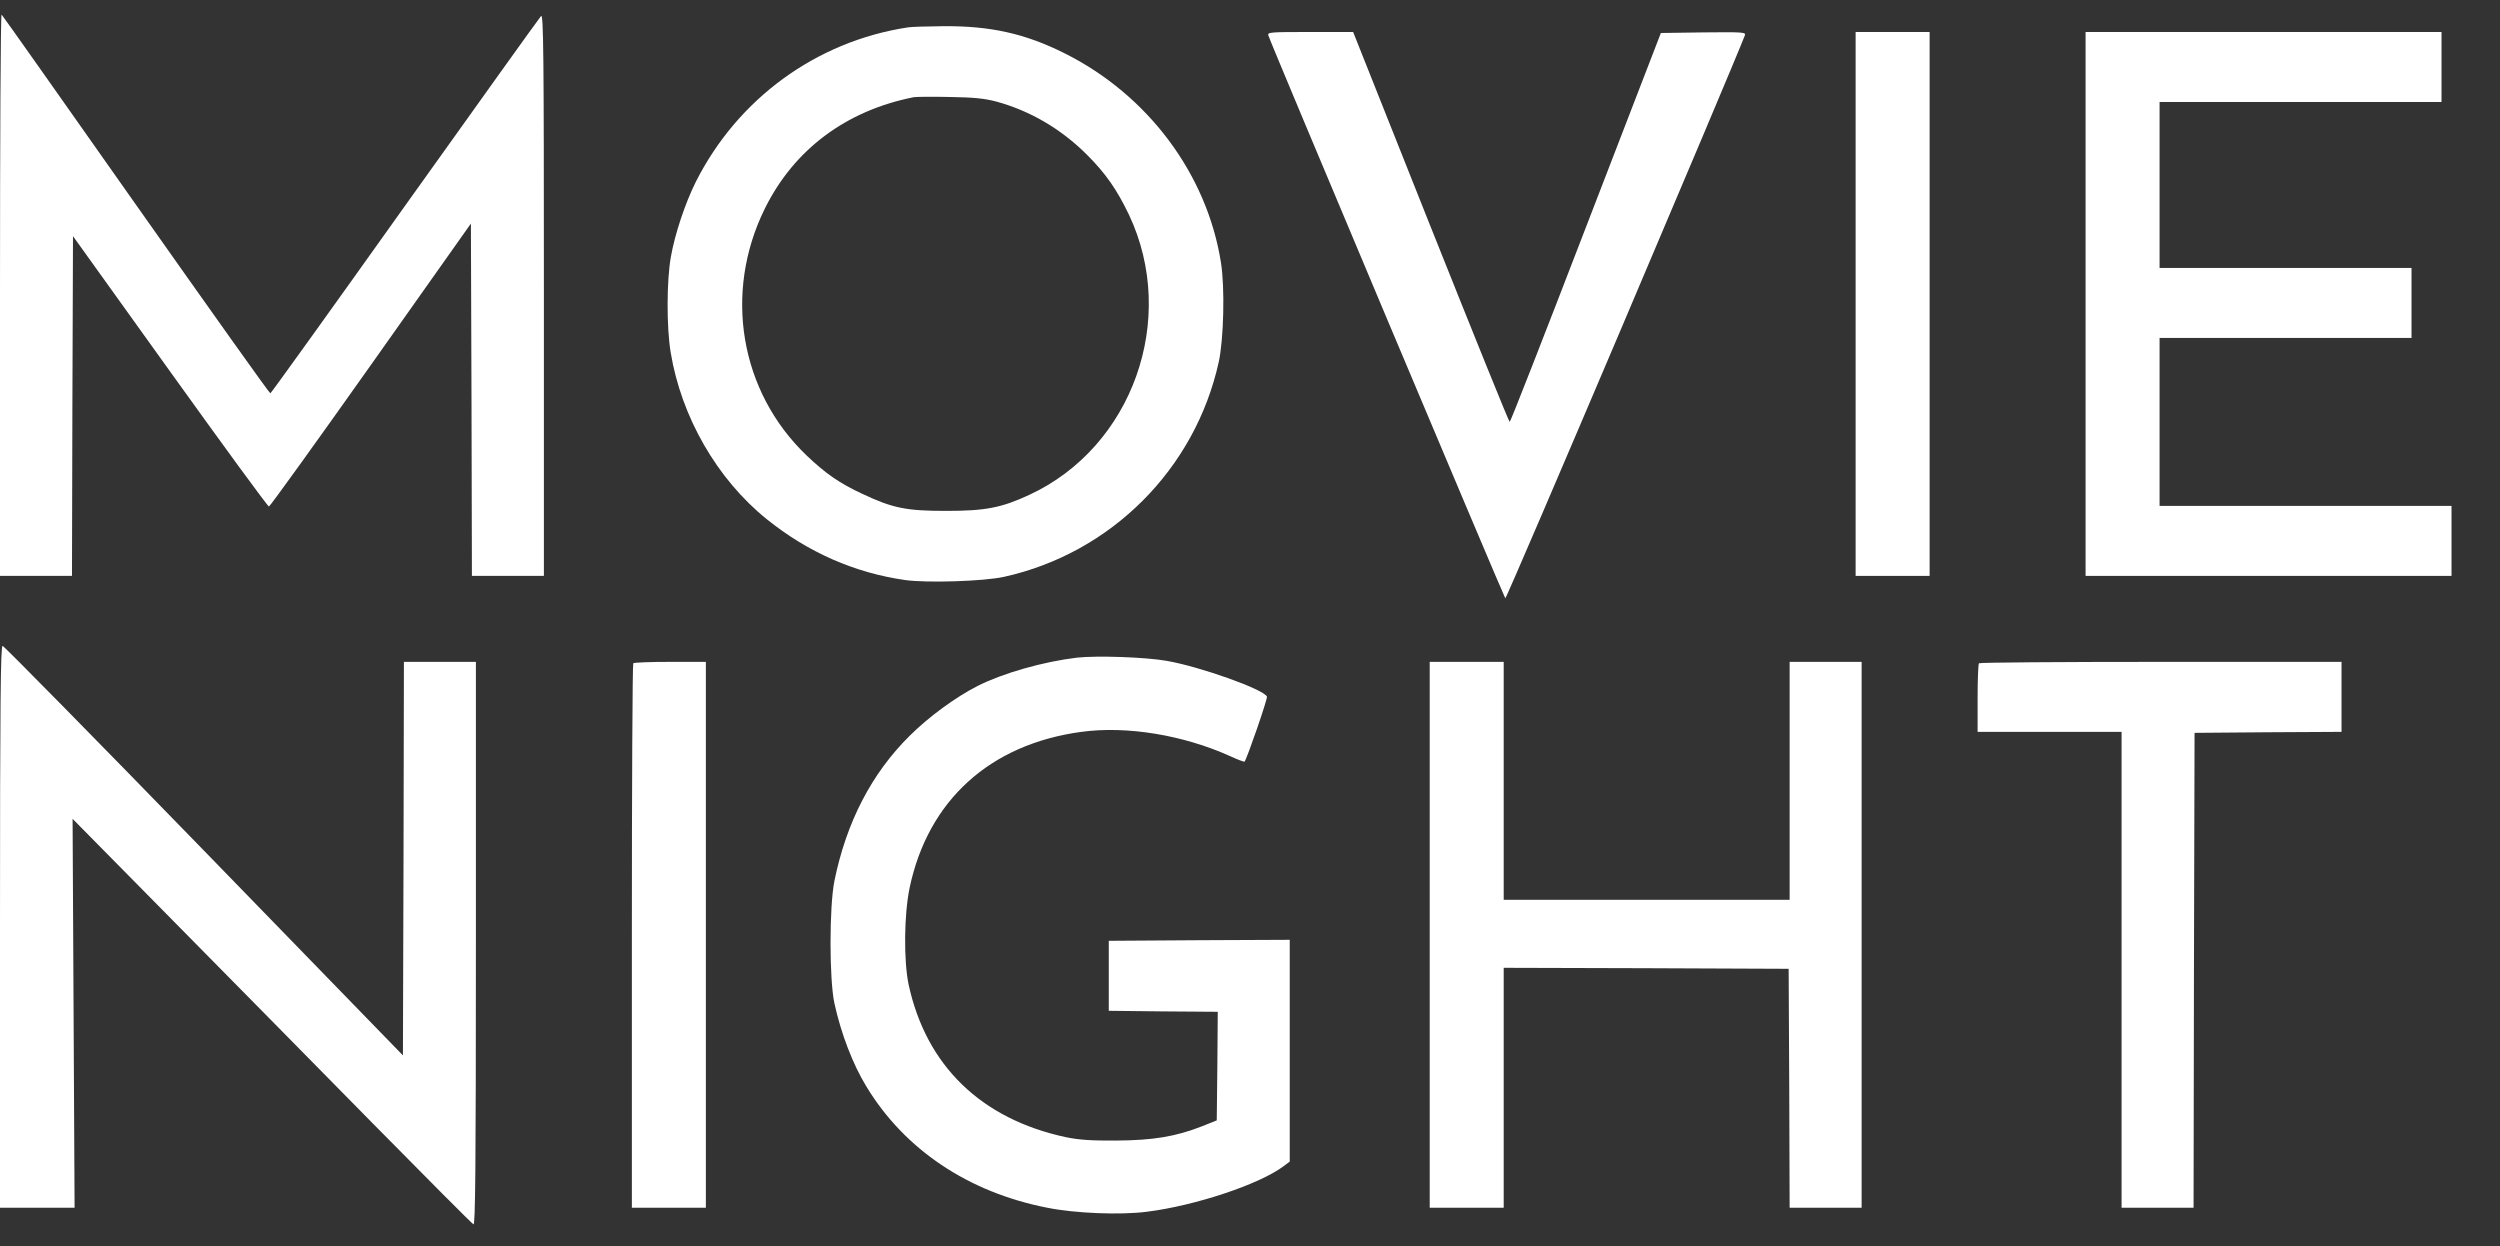
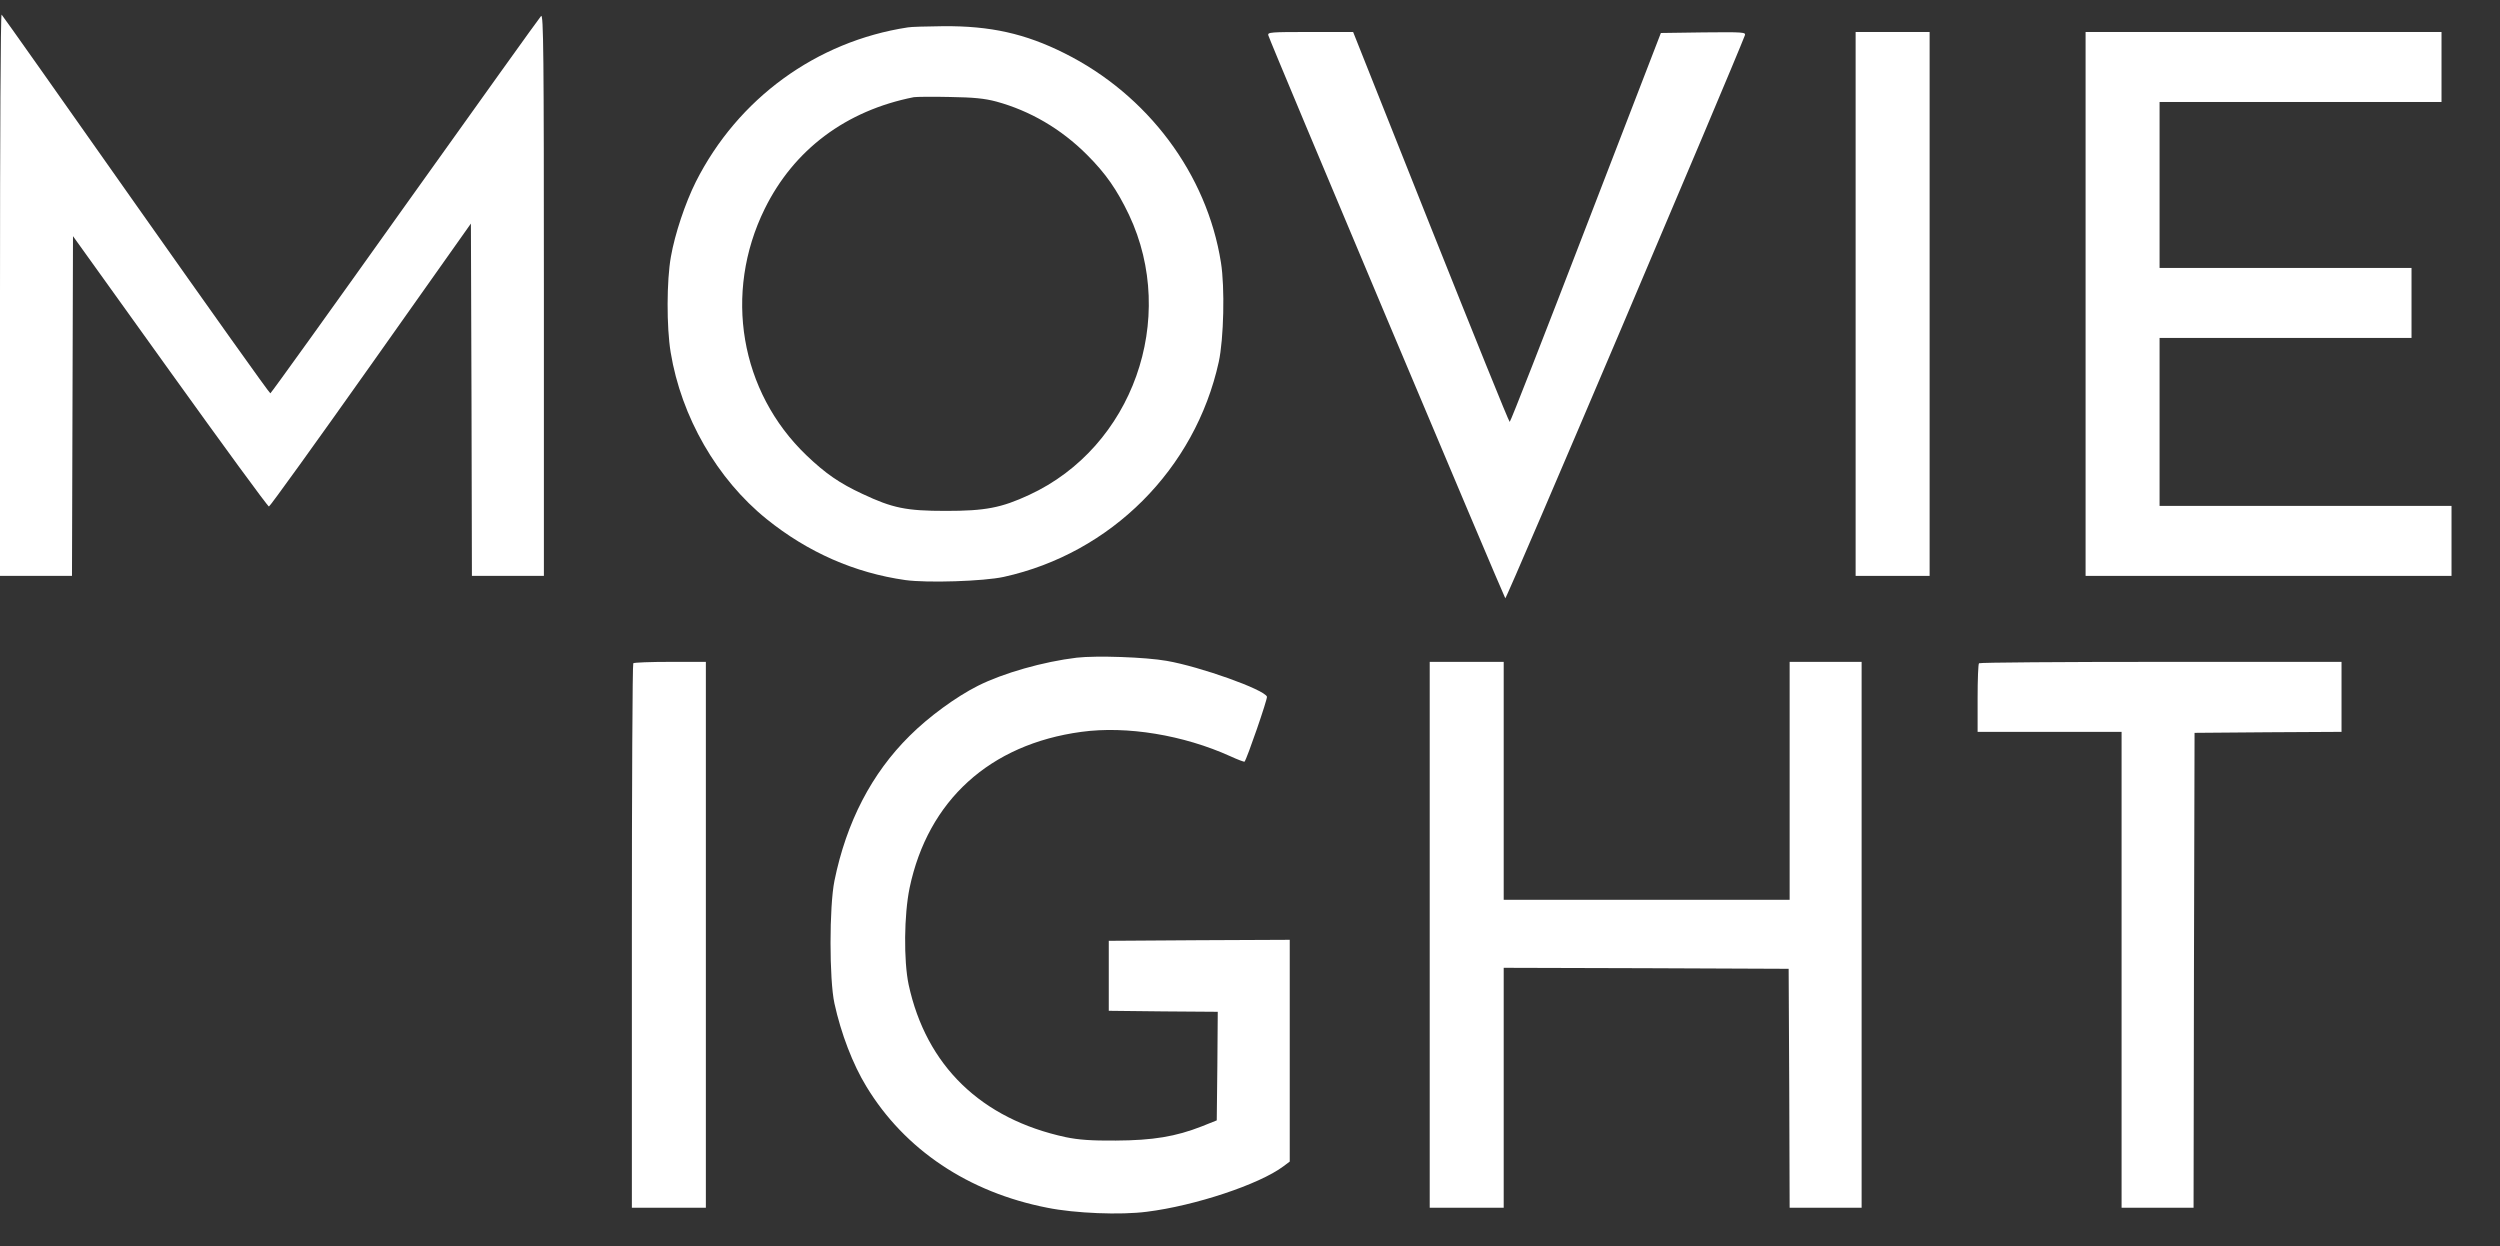
<svg xmlns="http://www.w3.org/2000/svg" width="1667" height="831" viewBox="1000 0 1667 831" fill="none">
  <rect x="1000" y="0" width="1667" height="831" fill="#333333" stroke="none" />
-   <path d="M1000 196.533V384H1024H1048L1048.27 270.667L1048.67 157.467L1113.33 247.6C1148.93 297.2 1178.53 337.733 1179.33 337.733C1180 337.733 1210.53 295.333 1247.33 243.333L1314 149.067L1314.4 266.533L1314.67 384H1338.67H1362.67V196.4C1362.67 34.933 1362.4 9.067 1360.8 10.667C1359.73 11.733 1318.93 68.8 1270 137.333C1221.2 205.867 1180.8 262.133 1180.27 262.267C1179.73 262.4 1139.47 205.733 1090.67 136.533C1041.87 67.2 1001.6 10.133 1001.07 9.733C1000.4 9.467 1000 93.467 1000 196.533Z" fill="white" />
+   <path d="M1000 196.533V384H1024H1048L1048.67 157.467L1113.33 247.6C1148.93 297.2 1178.53 337.733 1179.33 337.733C1180 337.733 1210.53 295.333 1247.33 243.333L1314 149.067L1314.4 266.533L1314.67 384H1338.67H1362.67V196.4C1362.67 34.933 1362.4 9.067 1360.8 10.667C1359.73 11.733 1318.93 68.8 1270 137.333C1221.2 205.867 1180.8 262.133 1180.27 262.267C1179.73 262.4 1139.47 205.733 1090.67 136.533C1041.87 67.2 1001.6 10.133 1001.07 9.733C1000.4 9.467 1000 93.467 1000 196.533Z" fill="white" />
  <path d="M1605.33 18.267C1544.27 27.6 1492 65.734 1464 121.2C1456.93 135.334 1450 156 1447.33 171.334C1444.53 187.067 1444.4 218 1447.2 234.934C1454.27 278 1478.13 319.467 1511.2 346.134C1538.67 368.267 1569.87 382 1603.73 386.8C1618.27 388.8 1656 387.6 1669.33 384.667C1740.8 368.934 1796.93 312.8 1812.67 241.334C1816 226 1816.8 191.6 1814.13 175.067C1804.8 116 1765.33 63.2 1709.73 35.467C1683.6 22.4 1660.4 17.2 1628.8 17.467C1617.73 17.6 1607.2 17.867 1605.33 18.267ZM1664.4 67.734C1686.8 73.867 1707.47 85.867 1724.8 103.2C1737.47 115.867 1744.8 126.534 1752.8 143.2C1785.6 212.667 1755.2 298.134 1686.27 330C1667.6 338.667 1656.93 340.667 1630.67 340.667C1604.13 340.667 1595.2 338.8 1575.07 329.334C1559.87 322.267 1550.4 315.734 1537.73 303.6C1493.47 261.2 1482.27 195.467 1509.87 139.334C1529.33 99.734 1564.13 73.734 1609.33 64.8C1611.2 64.534 1622 64.4 1633.33 64.667C1649.2 64.933 1656.4 65.6 1664.4 67.734Z" fill="white" />
  <path d="M1845.73 23.6C1846.8 27.733 2002.8 398 2003.73 398.933C2004.53 399.733 2155.47 44.533 2163.47 23.6C2164.27 21.467 2162.67 21.333 2135.87 21.6L2107.47 22L2057.47 151.6C2030 222.933 2007.2 281.333 2006.67 281.333C2006.13 281.333 1982.53 222.8 1954 151.333L1902.27 21.333H1873.6C1847.07 21.333 1845.07 21.467 1845.73 23.6Z" fill="white" />
  <path d="M2237.33 202.667V384H2262H2286.67V202.667V21.333H2262H2237.33V202.667Z" fill="white" />
  <path d="M2390.67 202.667V384H2512.67H2634.67V360.667V337.333H2537.33H2440V281.333V225.333H2524H2608V202V178.667H2524H2440V123.333V68H2534H2628V44.667V21.333H2509.33H2390.67V202.667Z" fill="white" />
-   <path d="M1000 618V805.333H1024.8H1049.73L1049.07 675.733L1048.4 546L1115.87 614.4C1152.93 652 1212.8 712.666 1248.67 749.2C1284.67 785.733 1314.8 816 1315.73 816.4C1316.93 817.066 1317.33 779.2 1317.33 629.333V441.333H1293.33H1269.33L1269.07 572.533L1268.67 703.733L1136 567.2C1063.07 492.133 1002.53 430.666 1001.73 430.666C1000.4 430.666 1000 469.066 1000 618Z" fill="white" />
  <path d="M1718 438.533C1695.73 441.2 1668.93 448.8 1652 457.333C1637.47 464.667 1619.2 478 1606.53 490.667C1581.2 515.733 1564.4 548.133 1556.4 587.333C1552.93 604.533 1552.93 653.2 1556.4 669.067C1560.8 689.2 1568.67 709.733 1577.73 724.533C1603.2 766.533 1645.73 795.067 1698.4 805.333C1716.8 809.067 1747.33 810.267 1764.67 808C1796.8 804 1839.73 789.733 1855.73 777.733L1860 774.533V700.533V626.667L1799.73 626.933L1739.33 627.333V650.667V674L1775.73 674.4L1812 674.667L1811.73 710.933L1811.33 747.067L1801.33 751.067C1784 757.867 1768.8 760.4 1744 760.533C1727.6 760.667 1719.07 760 1710.67 758.267C1654.27 746.133 1617.6 710.667 1605.87 656.533C1602.53 640.533 1602.8 610 1606.53 592C1618.8 533.733 1660 496.267 1721.07 488C1751.33 483.867 1789.2 490.133 1820.4 504.267C1825.33 506.533 1829.6 508.133 1829.87 507.867C1831.47 506 1845.33 465.867 1844.8 464.533C1842.93 459.733 1800.27 444.533 1778 440.667C1763.73 438.133 1731.07 437.067 1718 438.533Z" fill="white" />
  <path d="M1422.27 442.266C1421.73 442.666 1421.33 524.666 1421.33 624.266V805.333H1446H1470.67V623.333V441.333H1446.93C1433.87 441.333 1422.67 441.733 1422.27 442.266Z" fill="white" />
  <path d="M1953.33 623.333V805.333H1978H2002.67V725.333V645.333L2097.73 645.6L2192.67 646L2193.07 725.6L2193.33 805.333H2217.33H2241.33V623.333V441.333H2217.33H2193.33V520.666V600H2098H2002.67V520.666V441.333H1978H1953.33V623.333Z" fill="white" />
  <path d="M2319.6 442.266C2319.07 442.666 2318.67 453.2 2318.67 465.6V488H2366.67H2414.67V646.666V805.333H2438.67H2462.67L2462.93 646.933L2463.33 488.666L2512.4 488.266L2561.33 488V464.666V441.333H2440.93C2374.67 441.333 2320 441.733 2319.6 442.266Z" fill="white" />
</svg>